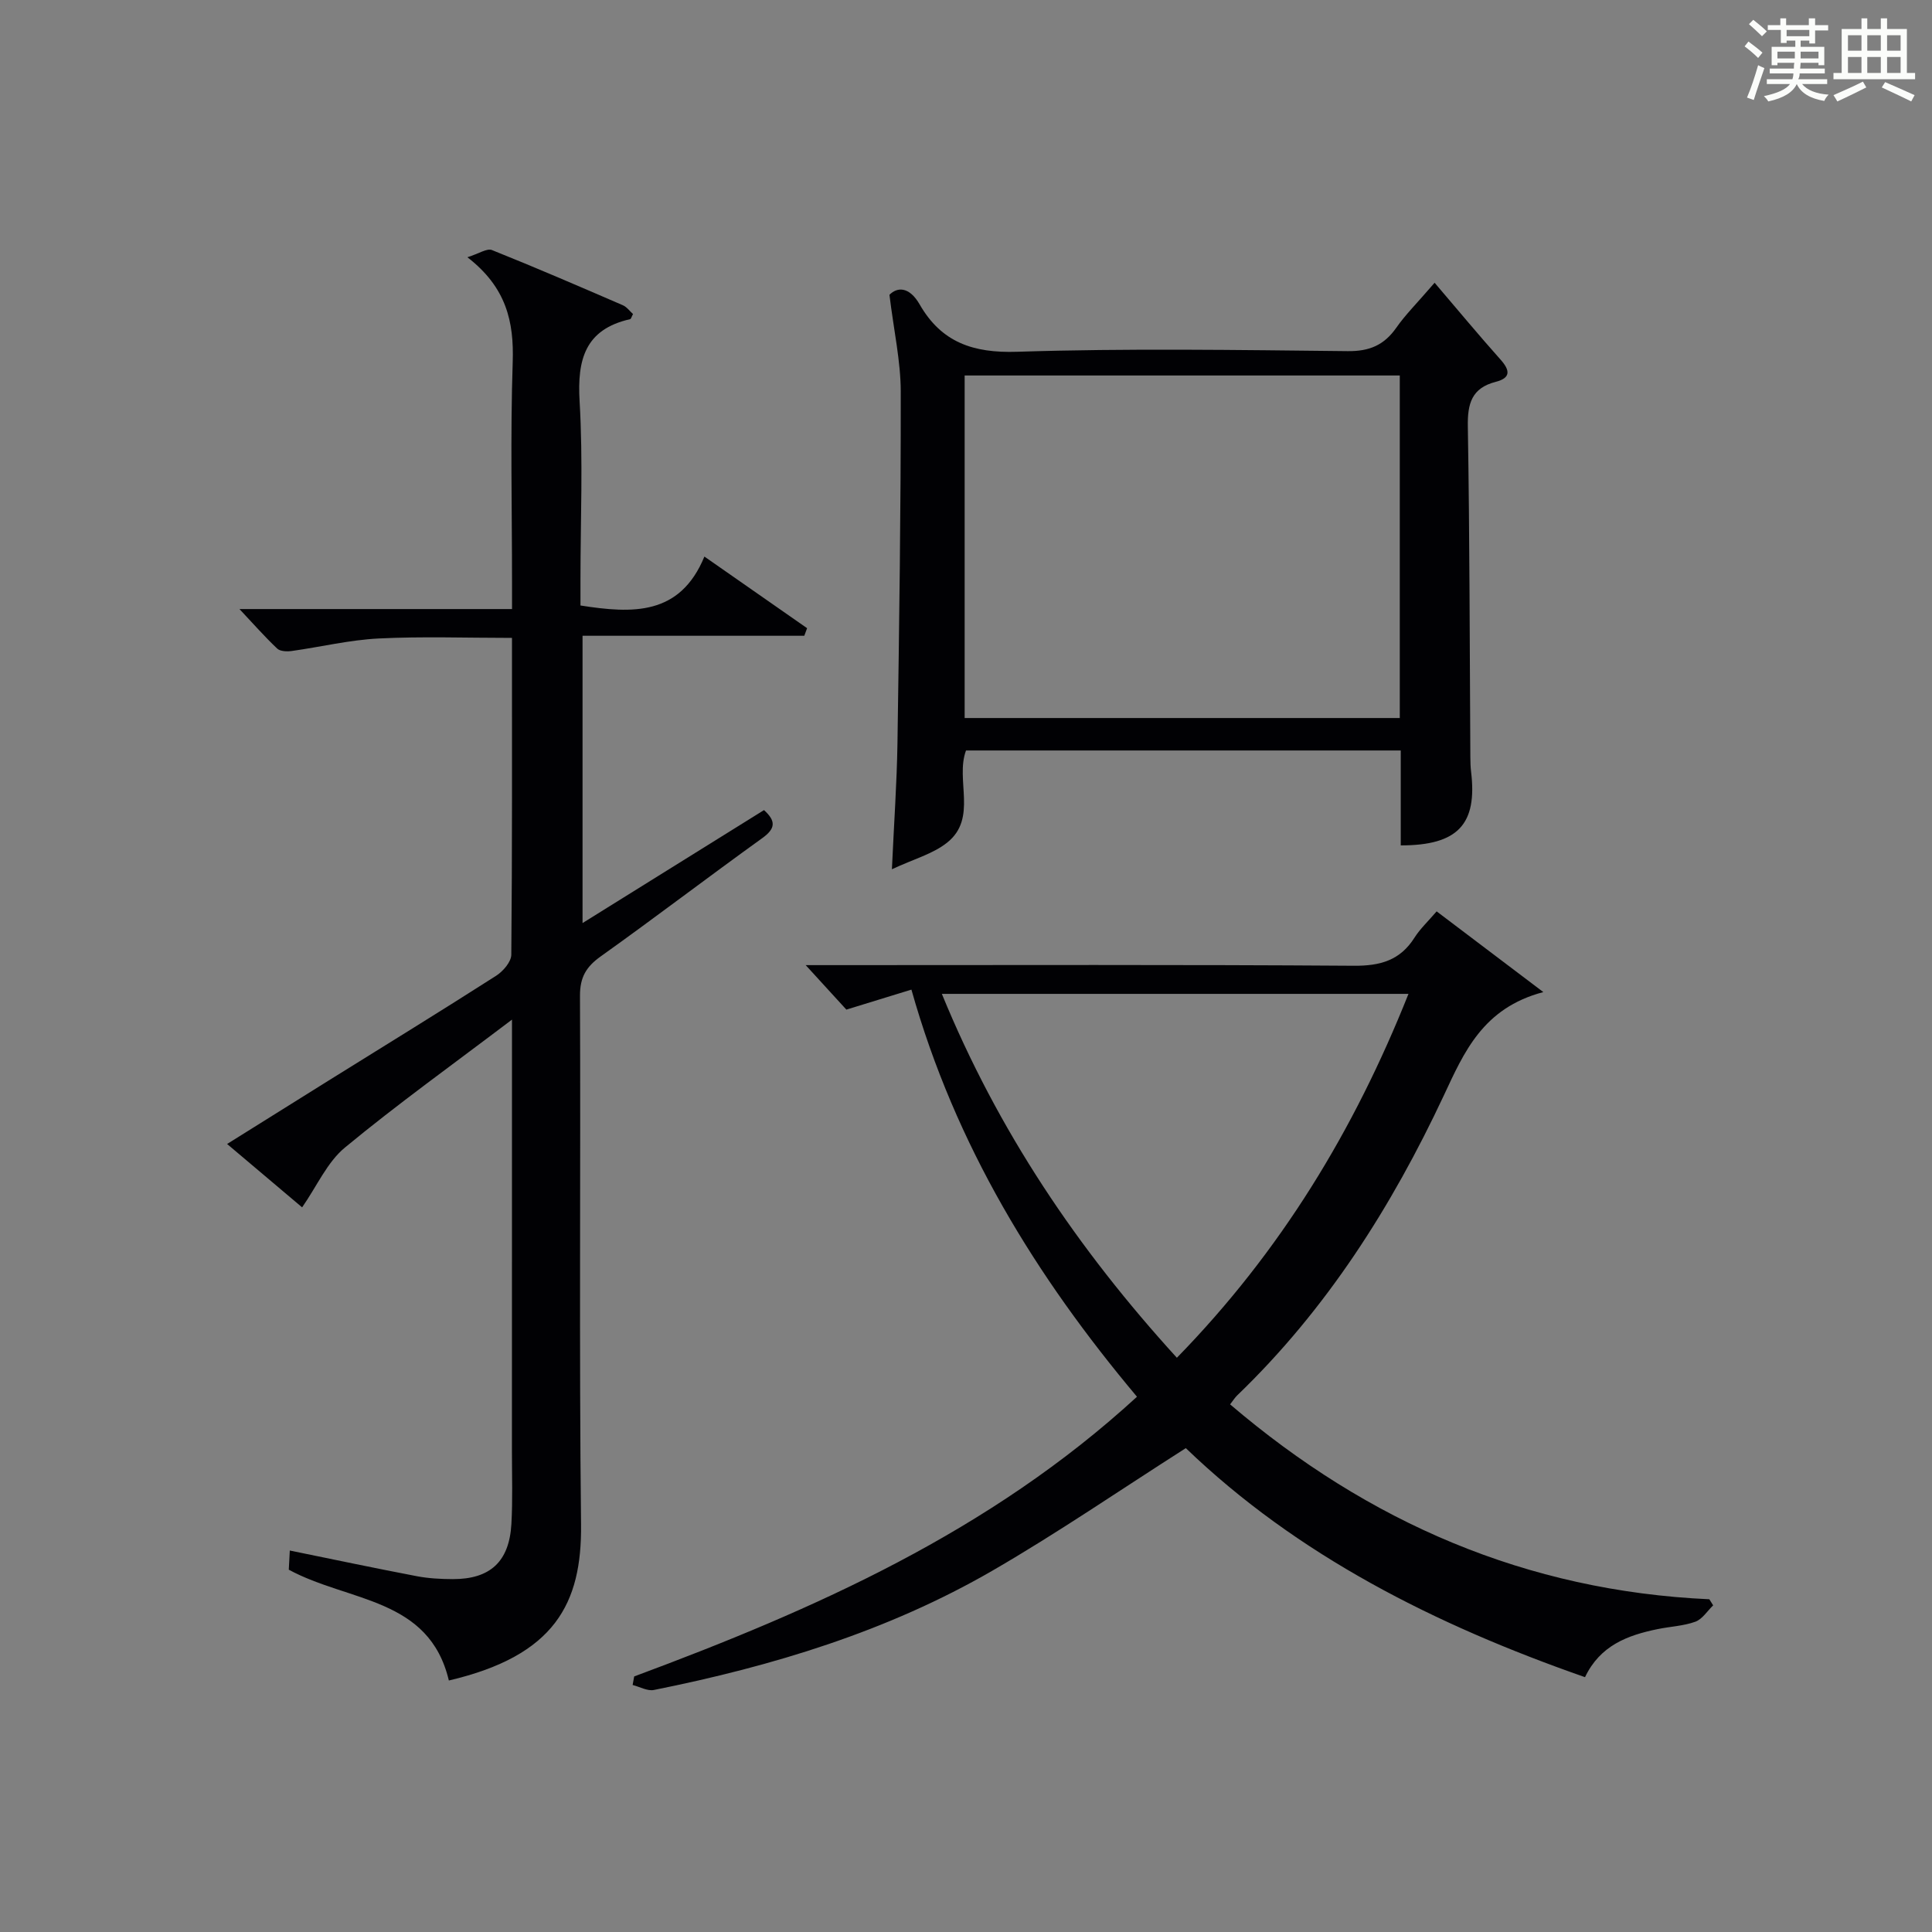
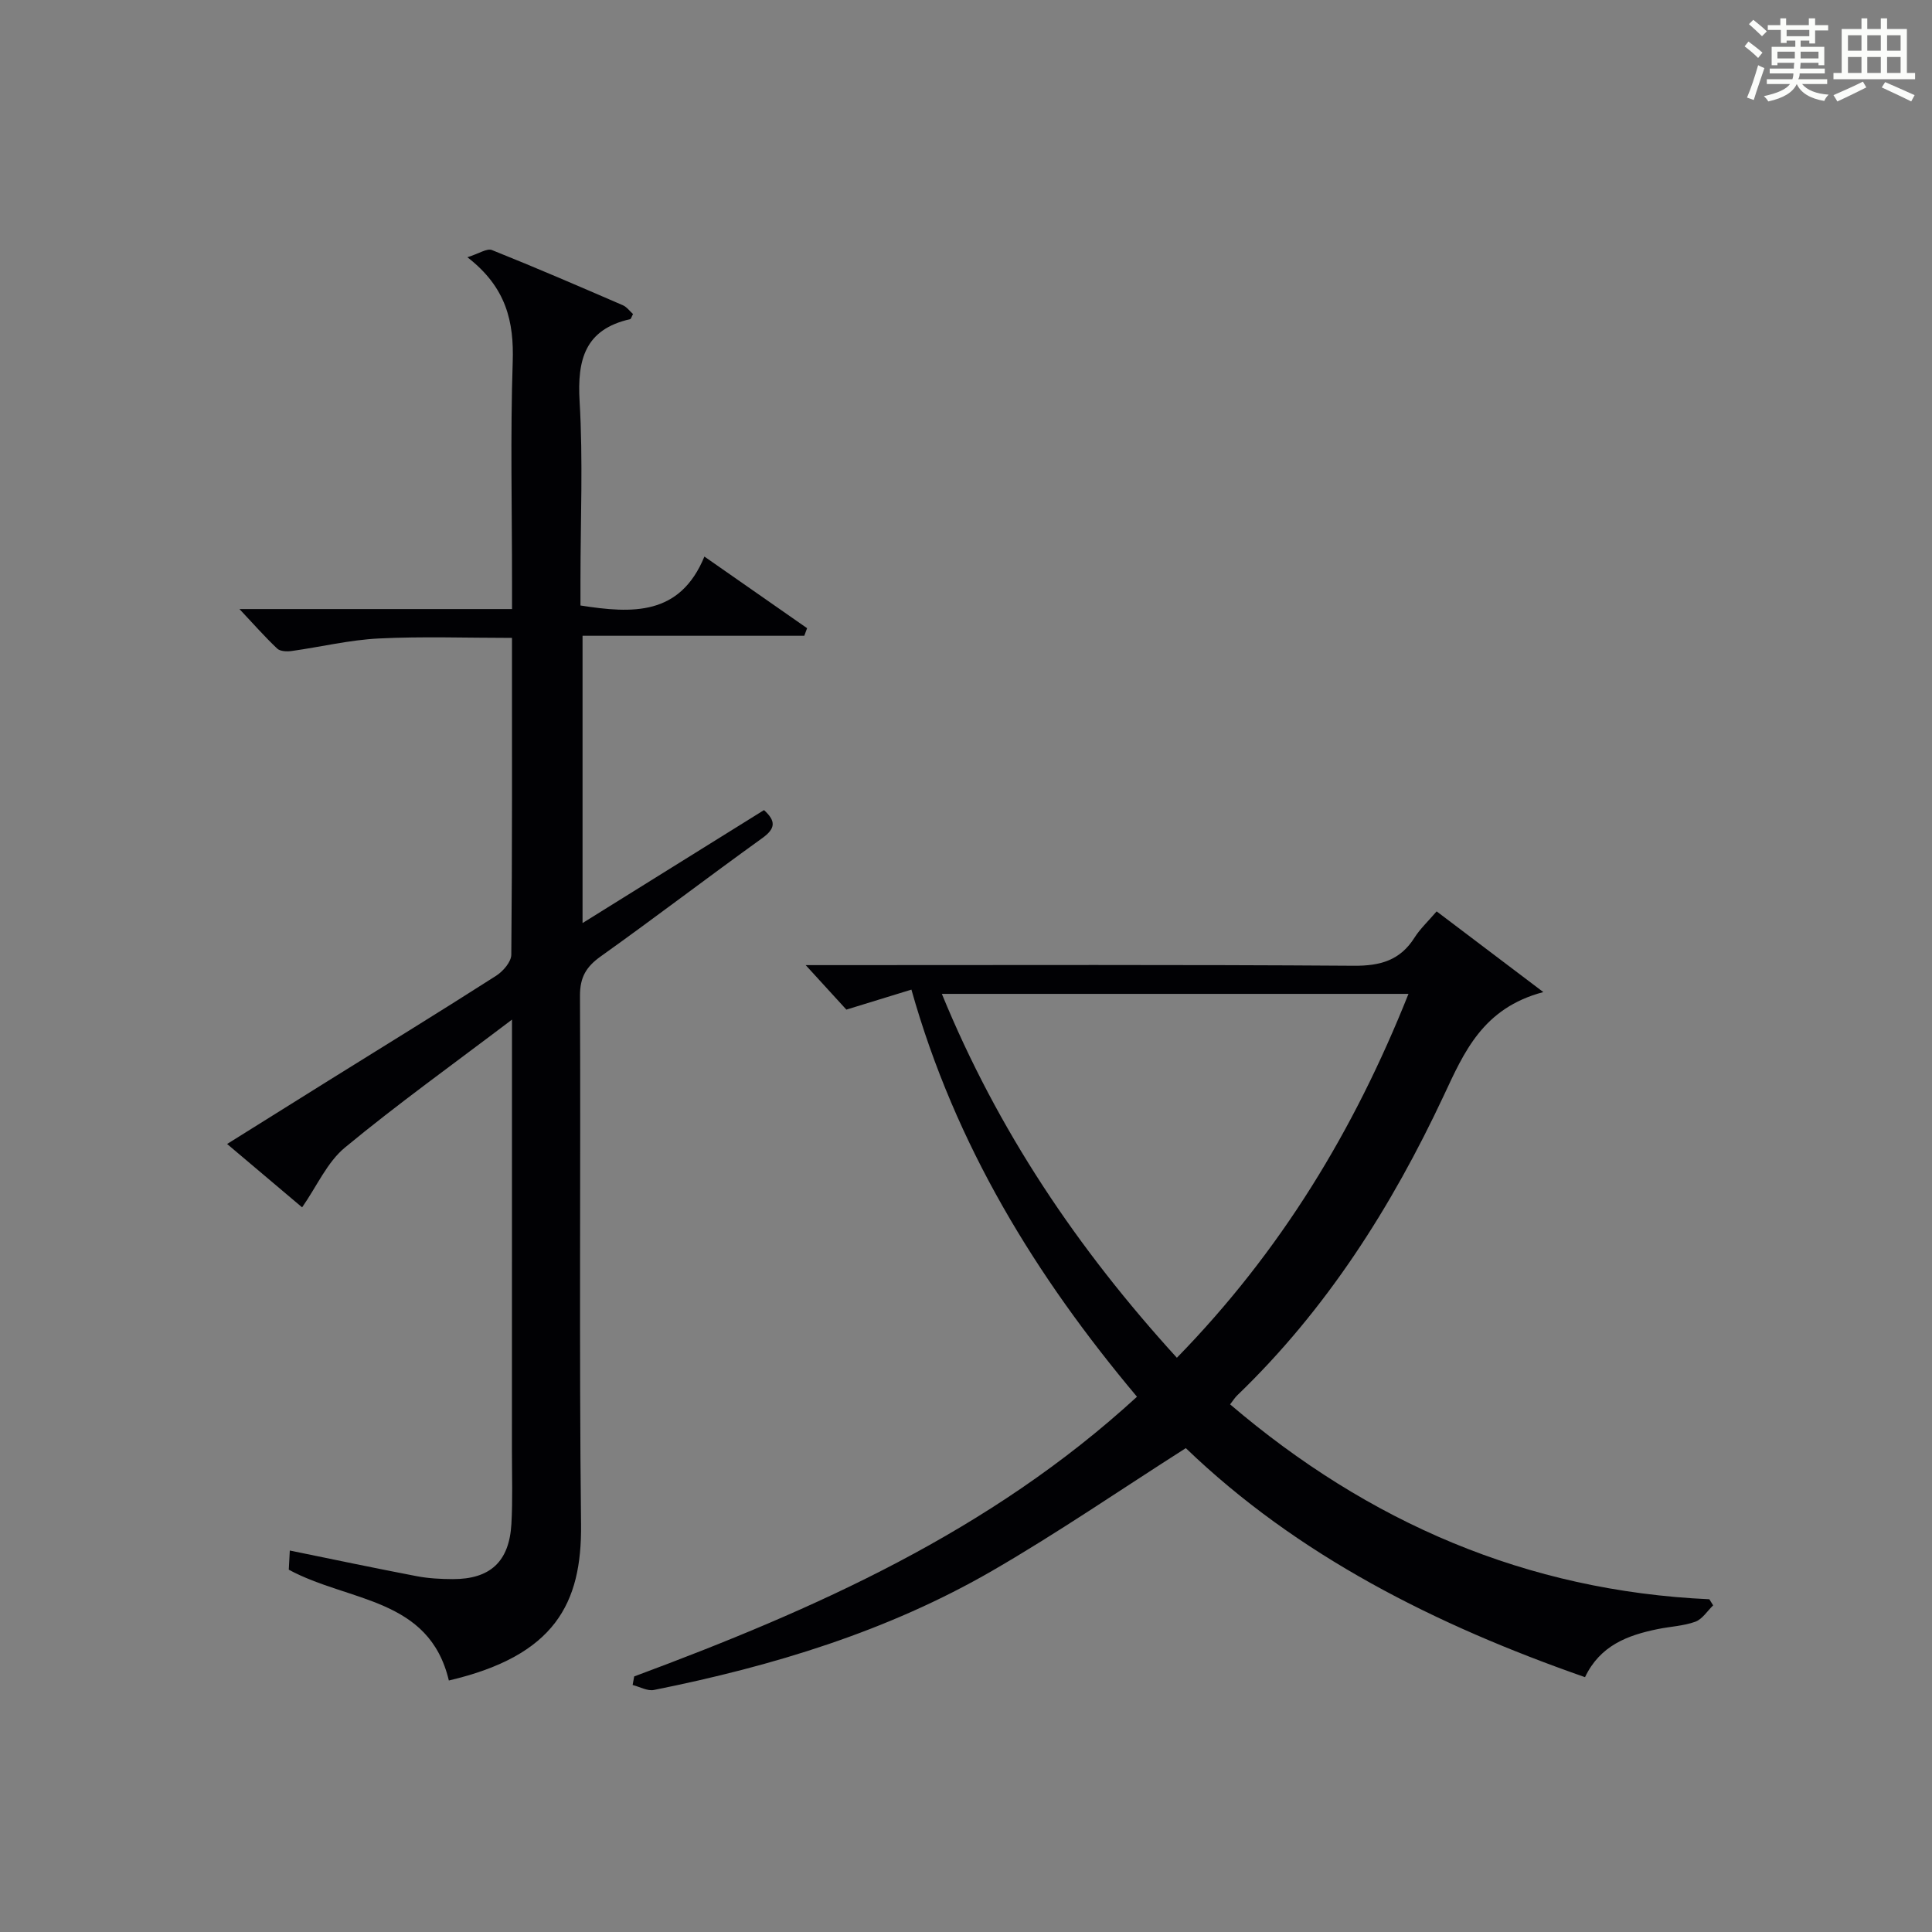
<svg xmlns="http://www.w3.org/2000/svg" version="1.1" id="漢_ZDIC_典" x="0px" y="0px" viewBox="0 0 400 400" style="enable-background:new 0 0 400 400;" xml:space="preserve">
  <rect x="0" y="0" width="400" height="400" fill="#808080" stroke="none" />
  <style type="text/css">
	.st1{fill:#010104;}
	.st0{fill:#fbfcfa;}
</style>
  <g>
    <path class="st0" d="M361.2,9.6l0.8-1c0.9,0.7,1.9,1.4,2.9,2.3L364,12C363,11,362,10.2,361.2,9.6z M361.7,20.2   c0.9-2.1,1.6-4.3,2.3-6.7c0.4,0.2,0.8,0.4,1.3,0.6c-0.7,2.1-1.5,4.3-2.2,6.6L361.7,20.2z M362.1,5l0.9-0.9c1,0.8,2,1.6,2.8,2.4   l-1,1C363.9,6.6,363,5.8,362.1,5z M374.6,3.8h1.2v1.4h2.7v1.1h-2.7v2.7h-1.2V8.4h-1.8v1.3h4.9v3.8h-1.2v-0.5h-3.7   c0,0.4-0.1,0.9-0.1,1.2h5.1v1h-5.2c0,0.5-0.1,0.9-0.3,1.2h6v1h-5.2c1.1,1.3,2.9,2,5.5,2.2c-0.4,0.4-0.7,0.8-0.9,1.3   c-2.9-0.5-4.8-1.6-5.7-3.5H372c-0.8,1.7-2.7,2.9-5.9,3.6c-0.2-0.4-0.6-0.8-0.9-1.1c2.8-0.6,4.6-1.4,5.4-2.5h-4.8v-1h5.3   c0.1-0.3,0.2-0.7,0.2-1.2h-4.9v-1h5c0-0.4,0-0.8,0.1-1.2H368v0.5h-1.2V9.7h4.9V8.4h-1.8v0.5h-1.2V6.2H366V5.2h2.6V3.8h1.2v1.4h4.7   V3.8z M368,12.1h3.6c0-0.4,0-0.9,0-1.4H368V12.1z M369.9,7.5h4.7V6.2h-4.7V7.5z M376.5,10.7h-3.7c0,0.5,0,1,0,1.4h3.7V10.7z" />
    <path class="st0" d="M385.3,3.8h1.3V6h2.8V3.8h1.3V6h4.1v9.1h1.7v1.3h-16.9v-1.3h1.7V6h4.1V3.8z M385.7,16.9l0.7,1.2   c-1.8,0.9-3.8,1.9-6,2.9c-0.2-0.4-0.5-0.8-0.8-1.3C381.9,18.7,383.9,17.8,385.7,16.9z M382.6,10.5h2.8V7.3h-2.8V10.5z M382.6,15.1   h2.8v-3.3h-2.8V15.1z M386.6,10.5h2.8V7.3h-2.8V10.5z M386.6,15.1h2.8v-3.3h-2.8V15.1z M390.3,17c2.1,0.9,4.1,1.8,6.1,2.7l-0.7,1.3   c-2.2-1.1-4.2-2-6.1-2.9L390.3,17z M393.5,7.3h-2.8v3.2h2.8V7.3z M390.7,15.1h2.8v-3.3h-2.8V15.1z" />
    <path class="st1" d="M106,211.1c-12.27,9.3-23.74,17.52-34.59,26.49c-3.67,3.03-5.78,7.96-8.86,12.38c-4.9-4.14-9.9-8.37-15.53-13.12   c7.34-4.59,14.17-8.87,21.01-13.13c11.58-7.21,23.2-14.35,34.69-21.7c1.44-0.92,3.13-2.88,3.14-4.37   c0.2-21.63,0.14-43.27,0.14-65.58c-9.41,0-18.53-0.33-27.6,0.12c-6.02,0.3-11.99,1.75-17.99,2.59c-0.98,0.14-2.39,0.09-3.01-0.49   c-2.6-2.46-4.97-5.16-7.82-8.19c18.84,0,37.24,0,56.43,0c0-2.14,0-3.89,0-5.63c0-15.16-0.36-30.33,0.14-45.48   c0.28-8.37-1.3-15.49-9.38-21.73c2.39-0.75,4.05-1.9,5.08-1.49c9.1,3.64,18.1,7.53,27.09,11.42c0.83,0.36,1.45,1.23,2.12,1.83   c-0.3,0.55-0.4,1.02-0.6,1.06c-9.32,2.11-10.97,8.33-10.46,17c0.73,12.29,0.18,24.65,0.18,36.98c0,1.78,0,3.57,0,5.3   c10.8,1.69,20.6,2.14,25.66-10.13c7.61,5.31,14.43,10.07,21.26,14.83c-0.19,0.52-0.38,1.05-0.58,1.57c-15.16,0-30.33,0-45.91,0   c0,20.05,0,39.38,0,59.48c12.75-7.94,25.1-15.63,37.57-23.39c2.49,2.27,2.42,3.81-0.38,5.82c-11.21,8.06-22.19,16.46-33.44,24.48   c-3.01,2.15-4.29,4.32-4.28,8.13c0.16,36.49-0.19,72.98,0.22,109.46c0.18,16.39-5.43,27.18-27.37,32.32   c-4.09-17.23-20.7-16.21-33.14-22.94c0.04-0.79,0.12-2.31,0.21-3.97c9.1,1.86,17.69,3.67,26.32,5.32c2.43,0.46,4.95,0.59,7.43,0.6   c7.74,0.01,11.69-3.62,12.13-11.43c0.28-4.98,0.11-9.99,0.11-14.99C106,271.17,106,241.87,106,211.1z" />
    <path class="st1" d="M131.3,347.09c37.41-13.91,73.63-29.94,104.1-57.91c-20.89-24.88-37.6-51.98-46.7-84.29c-4.5,1.38-8.59,2.64-13.47,4.14   c-2.04-2.23-4.78-5.22-8.42-9.21c3.02,0,4.76,0,6.5,0c35.66,0,71.32-0.12,106.98,0.13c5.5,0.04,9.6-1.12,12.58-5.84   c1.14-1.8,2.76-3.31,4.57-5.42c7,5.29,13.89,10.51,22.09,16.71c-12.55,3.3-16.44,12.52-20.6,21.4   c-10.82,23.09-24.3,44.32-42.79,62.11c-0.47,0.45-0.82,1.03-1.46,1.85c28.67,24.46,61.37,38.63,99.22,40.35   c0.26,0.42,0.52,0.84,0.79,1.26c-1.21,1.17-2.24,2.86-3.69,3.39c-2.46,0.89-5.2,0.99-7.81,1.53c-6.21,1.27-11.9,3.38-15.03,9.95   c-30.99-10.82-59.55-25.19-82.65-47.42c-13.62,8.68-26.5,17.53-39.99,25.34c-21.76,12.6-45.59,19.81-70.13,24.73   c-1.35,0.27-2.94-0.66-4.41-1.03C131.08,348.26,131.19,347.68,131.3,347.09z M243.66,281.11c21.56-22.09,36.73-47.16,47.95-75.34   c-32.63,0-64.31,0-96.61,0C206.6,234.08,223.06,258.51,243.66,281.11z" />
-     <path class="st1" d="M184.15,61.04c1.61-1.65,4.11-1.74,6.25,1.98c4.51,7.86,11.07,10.11,20.19,9.81c22.79-0.73,45.62-0.37,68.44-0.13   c4.5,0.05,7.54-1.25,10.06-4.85c1.87-2.68,4.23-5.01,7.93-9.31c4.74,5.55,9.1,10.81,13.65,15.91c2.01,2.25,2.13,3.81-1.01,4.61   c-4.97,1.28-5.85,4.51-5.76,9.28c0.38,22.81,0.38,45.62,0.52,68.43c0.01,1,0.03,2,0.15,2.99c1.32,10.87-2.7,15.28-14.56,15.27   c0-3.26,0-6.53,0-9.8c0-3.16,0-6.31,0-9.85c-30.07,0-59.95,0-90.01,0c-2.26,6.1,2.44,14.01-3.9,19.07   c-2.96,2.36-6.96,3.42-11.44,5.52c0.43-9.53,1.02-17.8,1.15-26.07c0.36-24.29,0.71-48.59,0.68-72.88   C186.47,74.75,185.06,68.48,184.15,61.04z M199.72,148.66c30.24,0,60.12,0,90.09,0c0-23.77,0-47.19,0-70.92   c-30.06,0-59.92,0-90.09,0C199.72,101.46,199.72,124.85,199.72,148.66z" />
  </g>
</svg>